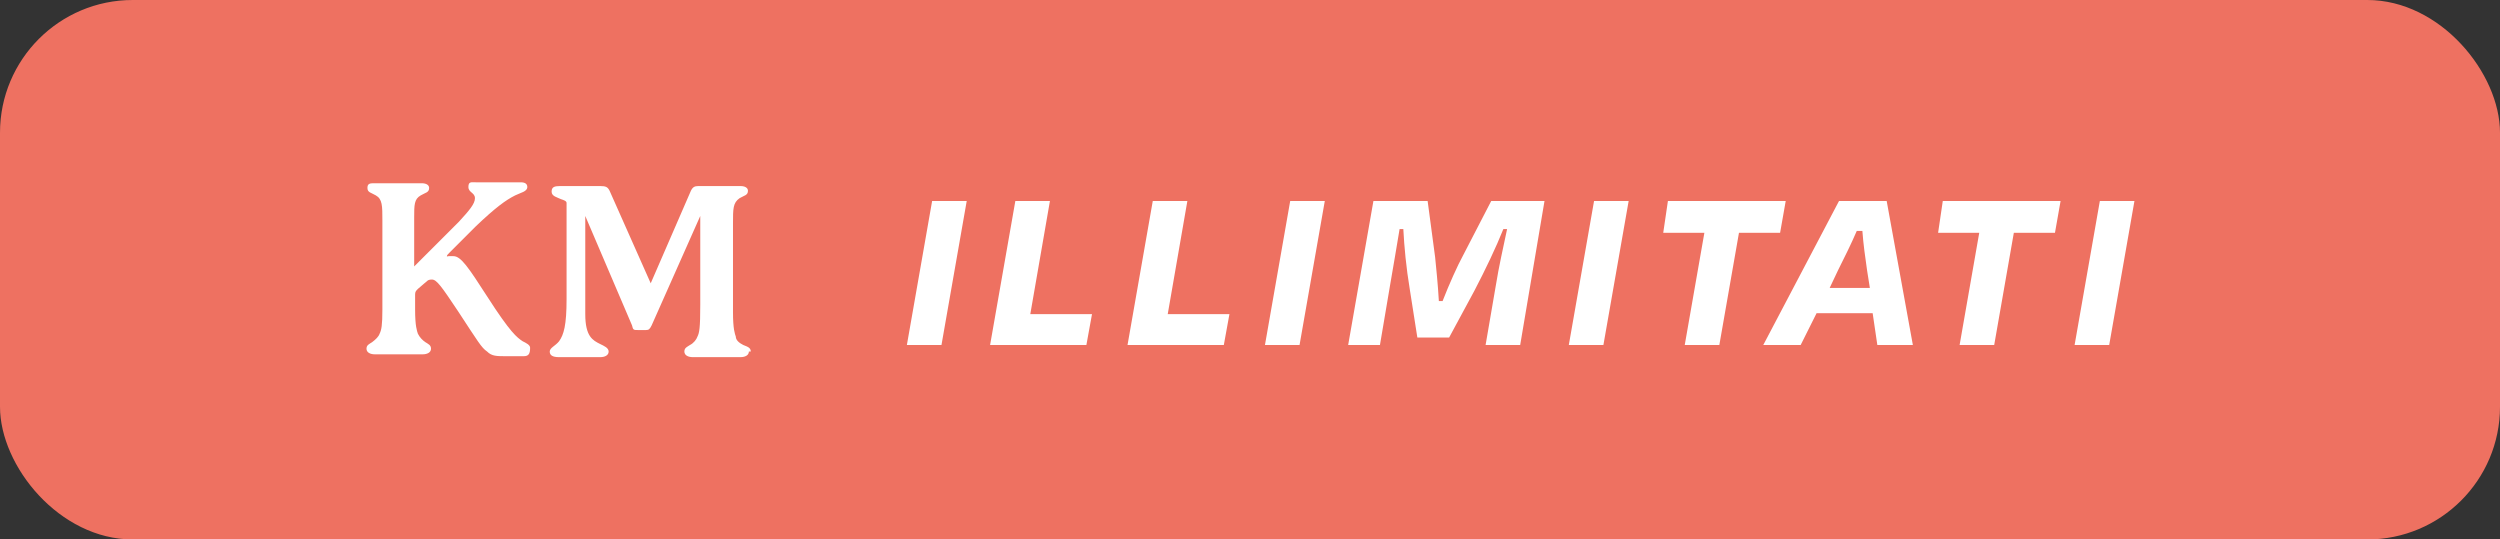
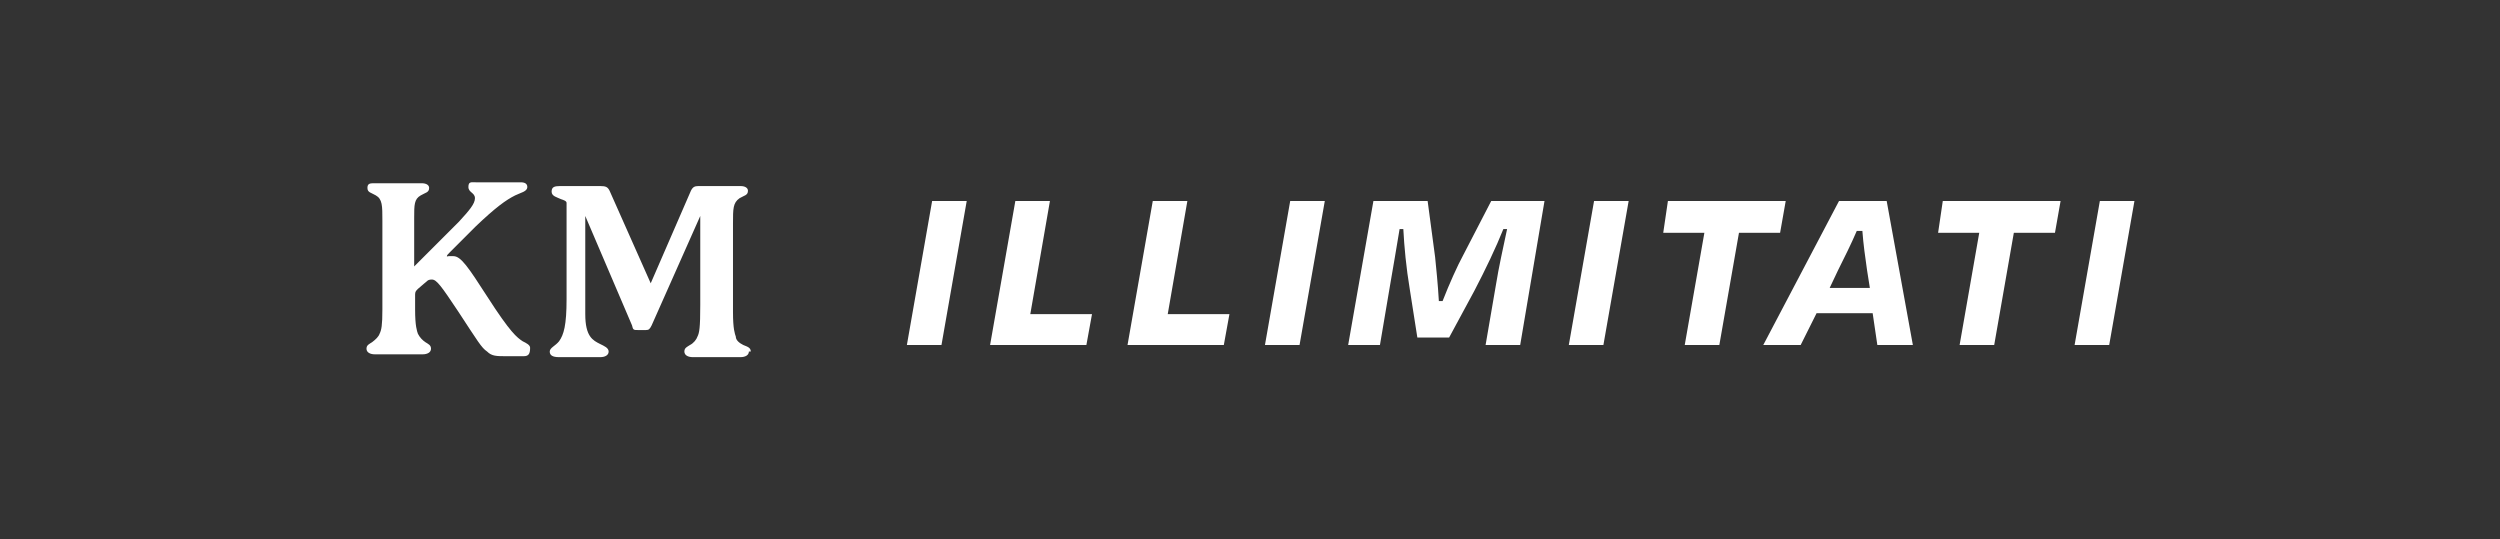
<svg xmlns="http://www.w3.org/2000/svg" id="Livello_1" data-name="Livello 1" version="1.1" viewBox="0 0 267.4 57.7">
  <rect x="0" y="0" width="267.4" height="57.7" fill="#333333" stroke="none" />
  <defs>
    <style>
      .cls-1 {
        fill: #ee7161;
      }

      .cls-1, .cls-2 {
        stroke-width: 0px;
      }

      .cls-2 {
        fill: #fff;
      }
    </style>
  </defs>
-   <rect class="cls-1" width="267.4" height="57.7" rx="14.2" ry="14.2" />
  <g>
    <g>
      <path class="cls-2" d="M56.2,38.1h-2c-1.1,0-1.6,0-2.1-.5-.6-.4-1-1.1-3.1-4.3-1.8-2.7-2.3-3.4-2.8-3.4s-.5.2-.8.4l-.7.6c-.2.2-.3.3-.3.6v1.6c0,1.8.2,2.3.3,2.6.2.4.5.7.8.9s.6.3.6.7-.4.6-.9.6h-5.1c-.5,0-.9-.2-.9-.6s.3-.5.6-.7c.4-.3.7-.6.8-.9.2-.4.3-.9.3-2.6v-9.5c0-1.6,0-2.3-.7-2.7-.5-.3-.9-.3-.9-.8s.3-.5.8-.5h5c.5,0,.8.2.8.5,0,.5-.4.5-.9.8-.7.4-.7,1-.7,2.4v5.2c0,0,0,0,0,0,0,0,0,0,0,0,.7-.7,4.1-4.1,4.8-4.8,1.1-1.2,1.7-1.9,1.7-2.5s-.7-.6-.7-1.2.3-.5.8-.5h4.8c.5,0,.7.2.7.5,0,.5-.7.6-1.3.9-1,.5-2.1,1.3-4.2,3.3,0,0-2.5,2.5-2.8,2.8-.2.2-.3.3-.3.4s0,0,.2,0,.2,0,.5,0c.8,0,1.6,1.2,3.6,4.3,2.5,3.9,3.2,4.4,3.8,4.8.4.2.8.4.8.7,0,.7-.2.9-.7.9Z" />
      <path class="cls-2" d="M80.1,37.6c0,.4-.4.6-.9.6h-5.1c-.5,0-.9-.2-.9-.6s.3-.5.6-.7c.4-.2.7-.6.8-.9.2-.4.3-.9.3-3.4v-9.5c0,0,0,0,0,0q0,0,0,0l-5.2,11.7c-.2.4-.3.5-.6.5h-.9c-.4,0-.5,0-.6-.5l-5-11.7c0,0,0,0,0,0,0,0,0,0,0,0,0,.9,0,8,0,10.5,0,2.4.8,2.8,1.6,3.2.4.2.9.4.9.8s-.4.6-.9.6h-4.4c-.7,0-1-.2-1-.6s.6-.6,1-1.1c.5-.7.8-1.7.8-4.5v-9.6c0-.2,0-.5,0-.7s-.3-.3-.6-.4c-.4-.2-1-.3-1-.8s.3-.6.9-.6h4.3c.6,0,.8.1,1,.5l4.4,9.9h0c0,0,0,0,0,0l4.3-9.9c.2-.4.4-.5.8-.5h4.5c.5,0,.8.2.8.5,0,.5-.4.5-.9.8-.7.5-.7,1.1-.7,2.7v9.5c0,1.8.2,2.3.3,2.6,0,.4.4.7.8.9.5.2.8.3.8.7Z" />
    </g>
    <g>
      <path class="cls-2" d="M97,36.9l2.7-15.4h3.7l-2.7,15.4h-3.7Z" />
      <path class="cls-2" d="M110.2,33.6h6.6l-.6,3.3h-10.3l2.7-15.4h3.7l-2.1,12.1Z" />
      <path class="cls-2" d="M124.9,33.6h6.6l-.6,3.3h-10.3l2.7-15.4h3.7l-2.1,12.1Z" />
      <path class="cls-2" d="M135.3,36.9l2.7-15.4h3.7l-2.7,15.4h-3.7Z" />
      <path class="cls-2" d="M147.6,36.9h-3.4l2.7-15.4h5.8l.8,6c.1,1,.3,2.9.4,4.7h.4c.7-1.8,1.6-3.8,2.2-4.9l3-5.8h5.7l-2.6,15.4h-3.7l1.1-6.4c.3-1.9.8-4.1,1.2-6h-.4c-.8,2-1.9,4.3-3.1,6.6l-2.7,5h-3.4l-.8-5.1c-.4-2.4-.6-4.6-.7-6.5h-.4c-.3,1.9-.7,4.1-1,5.9l-1.1,6.5Z" />
      <path class="cls-2" d="M167.8,36.9l2.7-15.4h3.7l-2.7,15.4h-3.7Z" />
      <path class="cls-2" d="M178.4,21.5h12.6l-.6,3.4h-4.4l-2.1,12h-3.7l2.1-12h-4.4l.5-3.4Z" />
      <path class="cls-2" d="M200.3,33.5h-6l-1.7,3.4h-4l8.1-15.4h5.1l2.8,15.4h-3.8l-.5-3.4ZM195.7,30.8h4.3l-.3-1.9c-.2-1.4-.4-2.8-.5-4.2h-.6c-.6,1.4-1.3,2.8-2,4.2l-.9,1.9Z" />
      <path class="cls-2" d="M207.8,21.5h12.6l-.6,3.4h-4.4l-2.1,12h-3.7l2.1-12h-4.4l.5-3.4Z" />
      <path class="cls-2" d="M221.9,36.9l2.7-15.4h3.7l-2.7,15.4h-3.7Z" />
    </g>
  </g>
</svg>